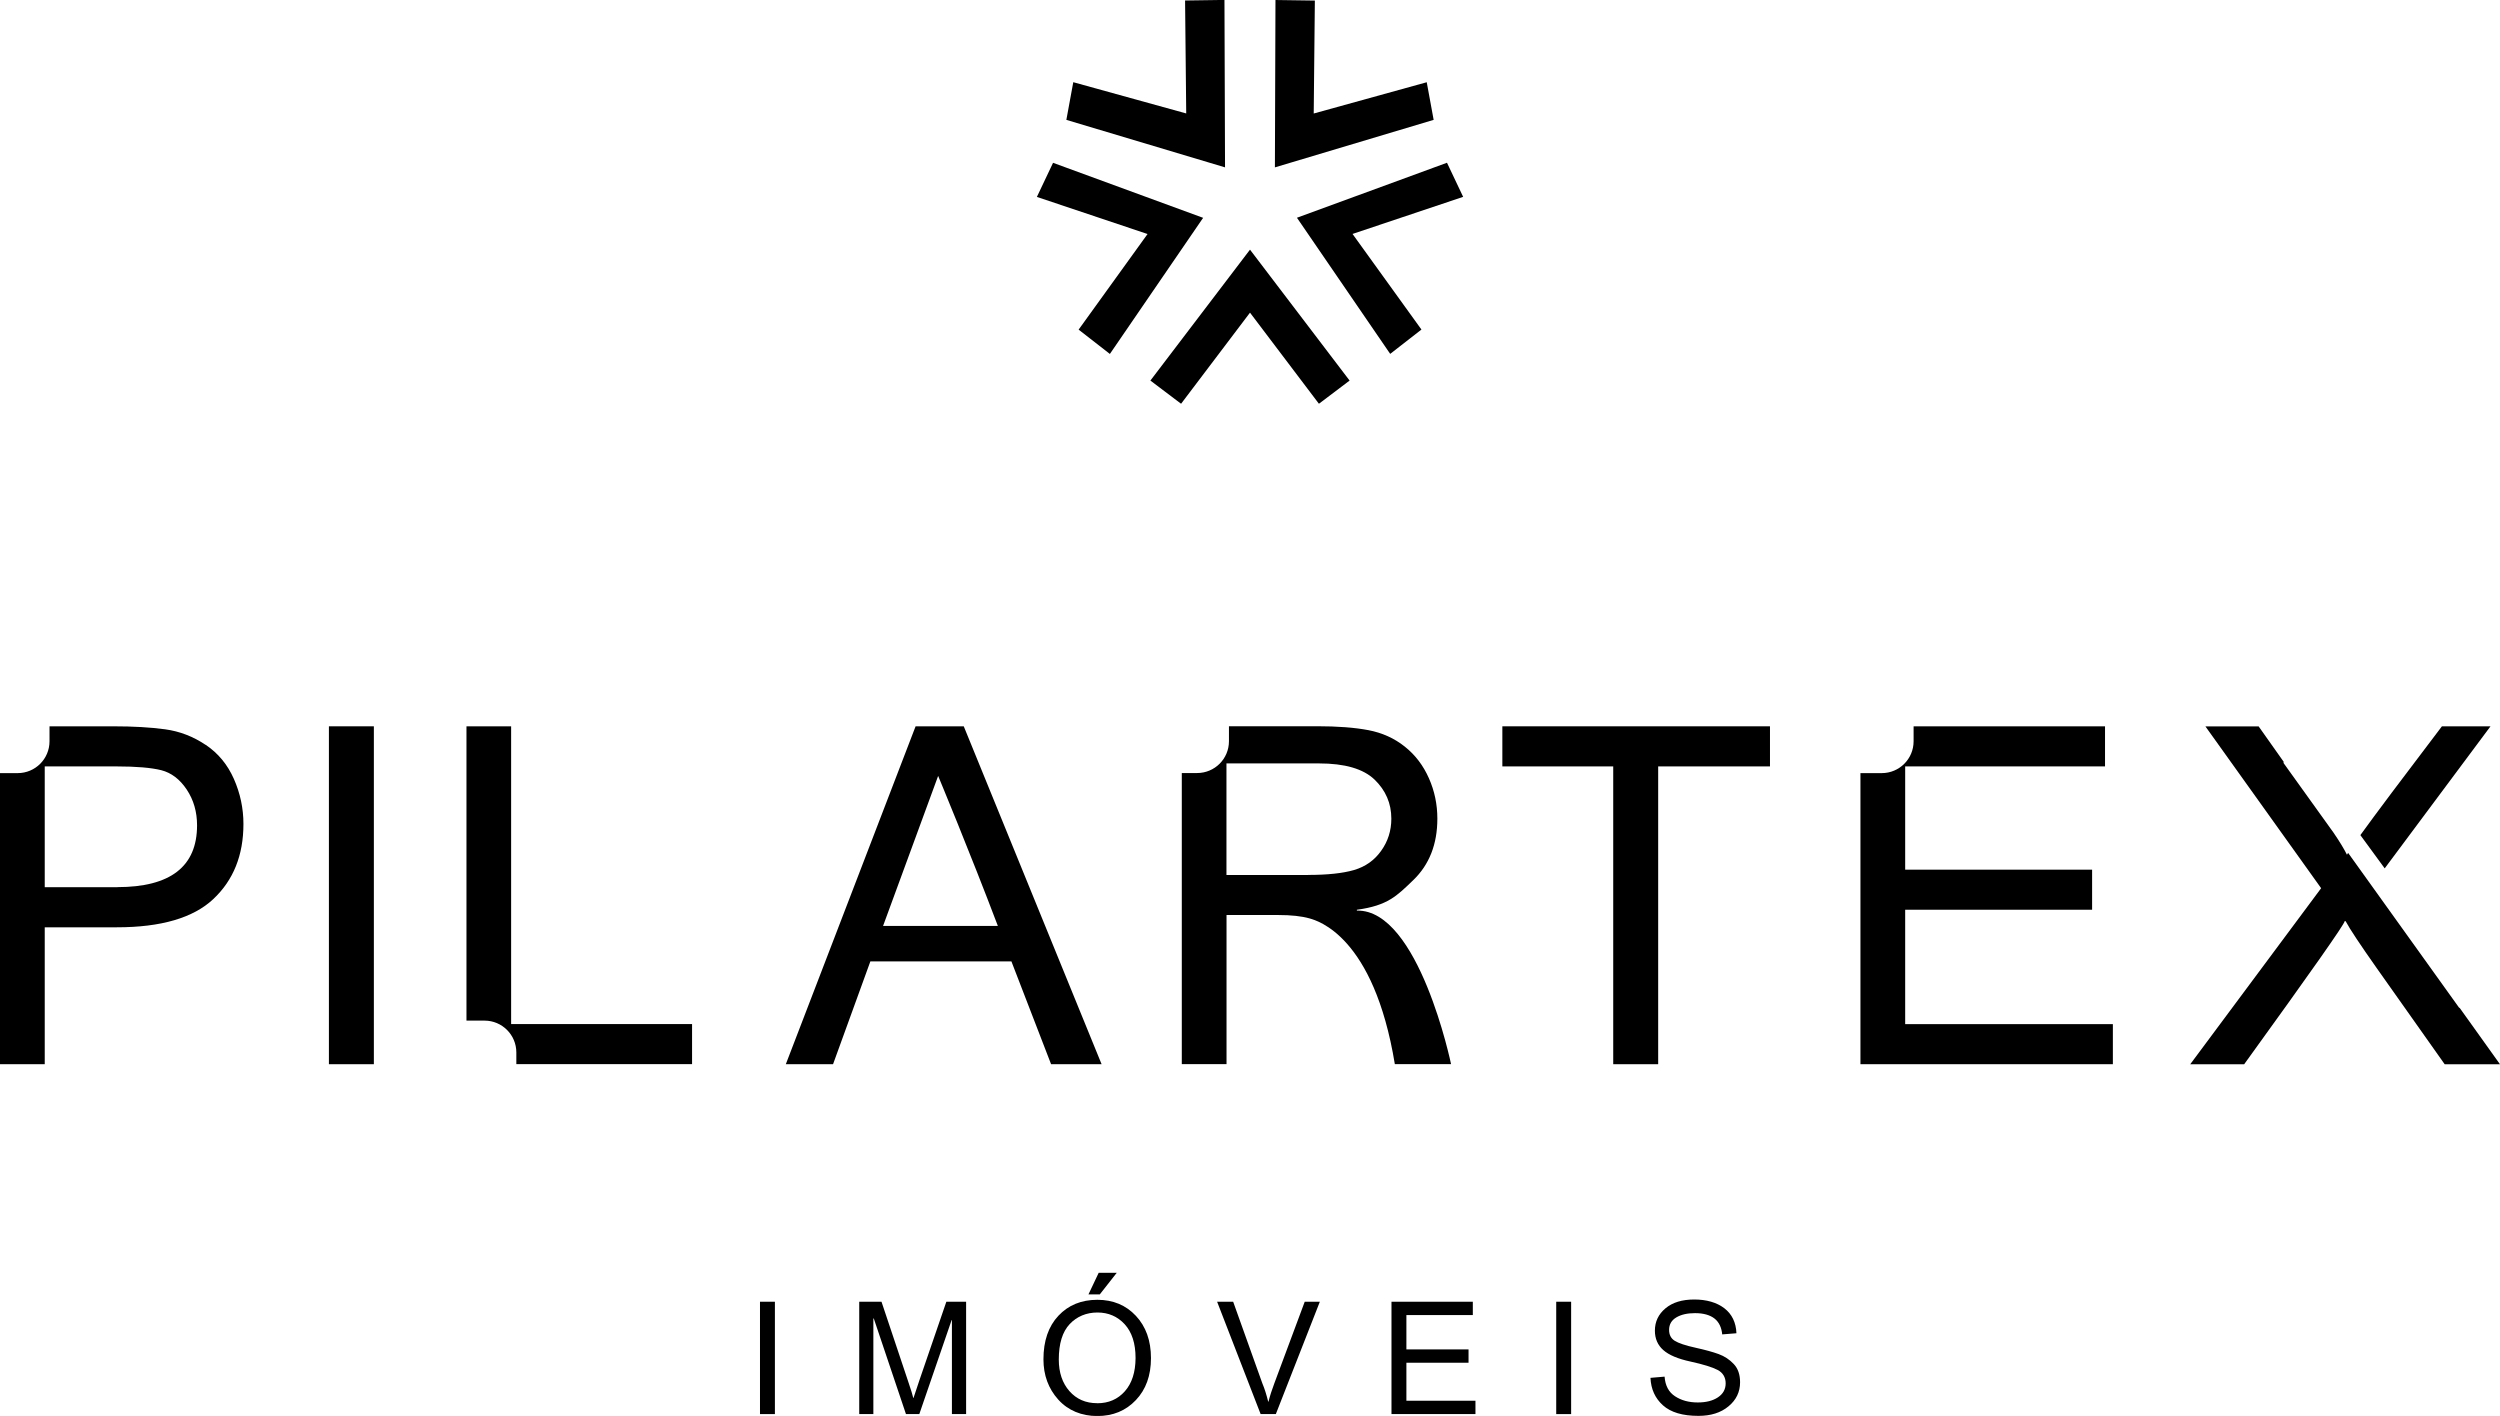
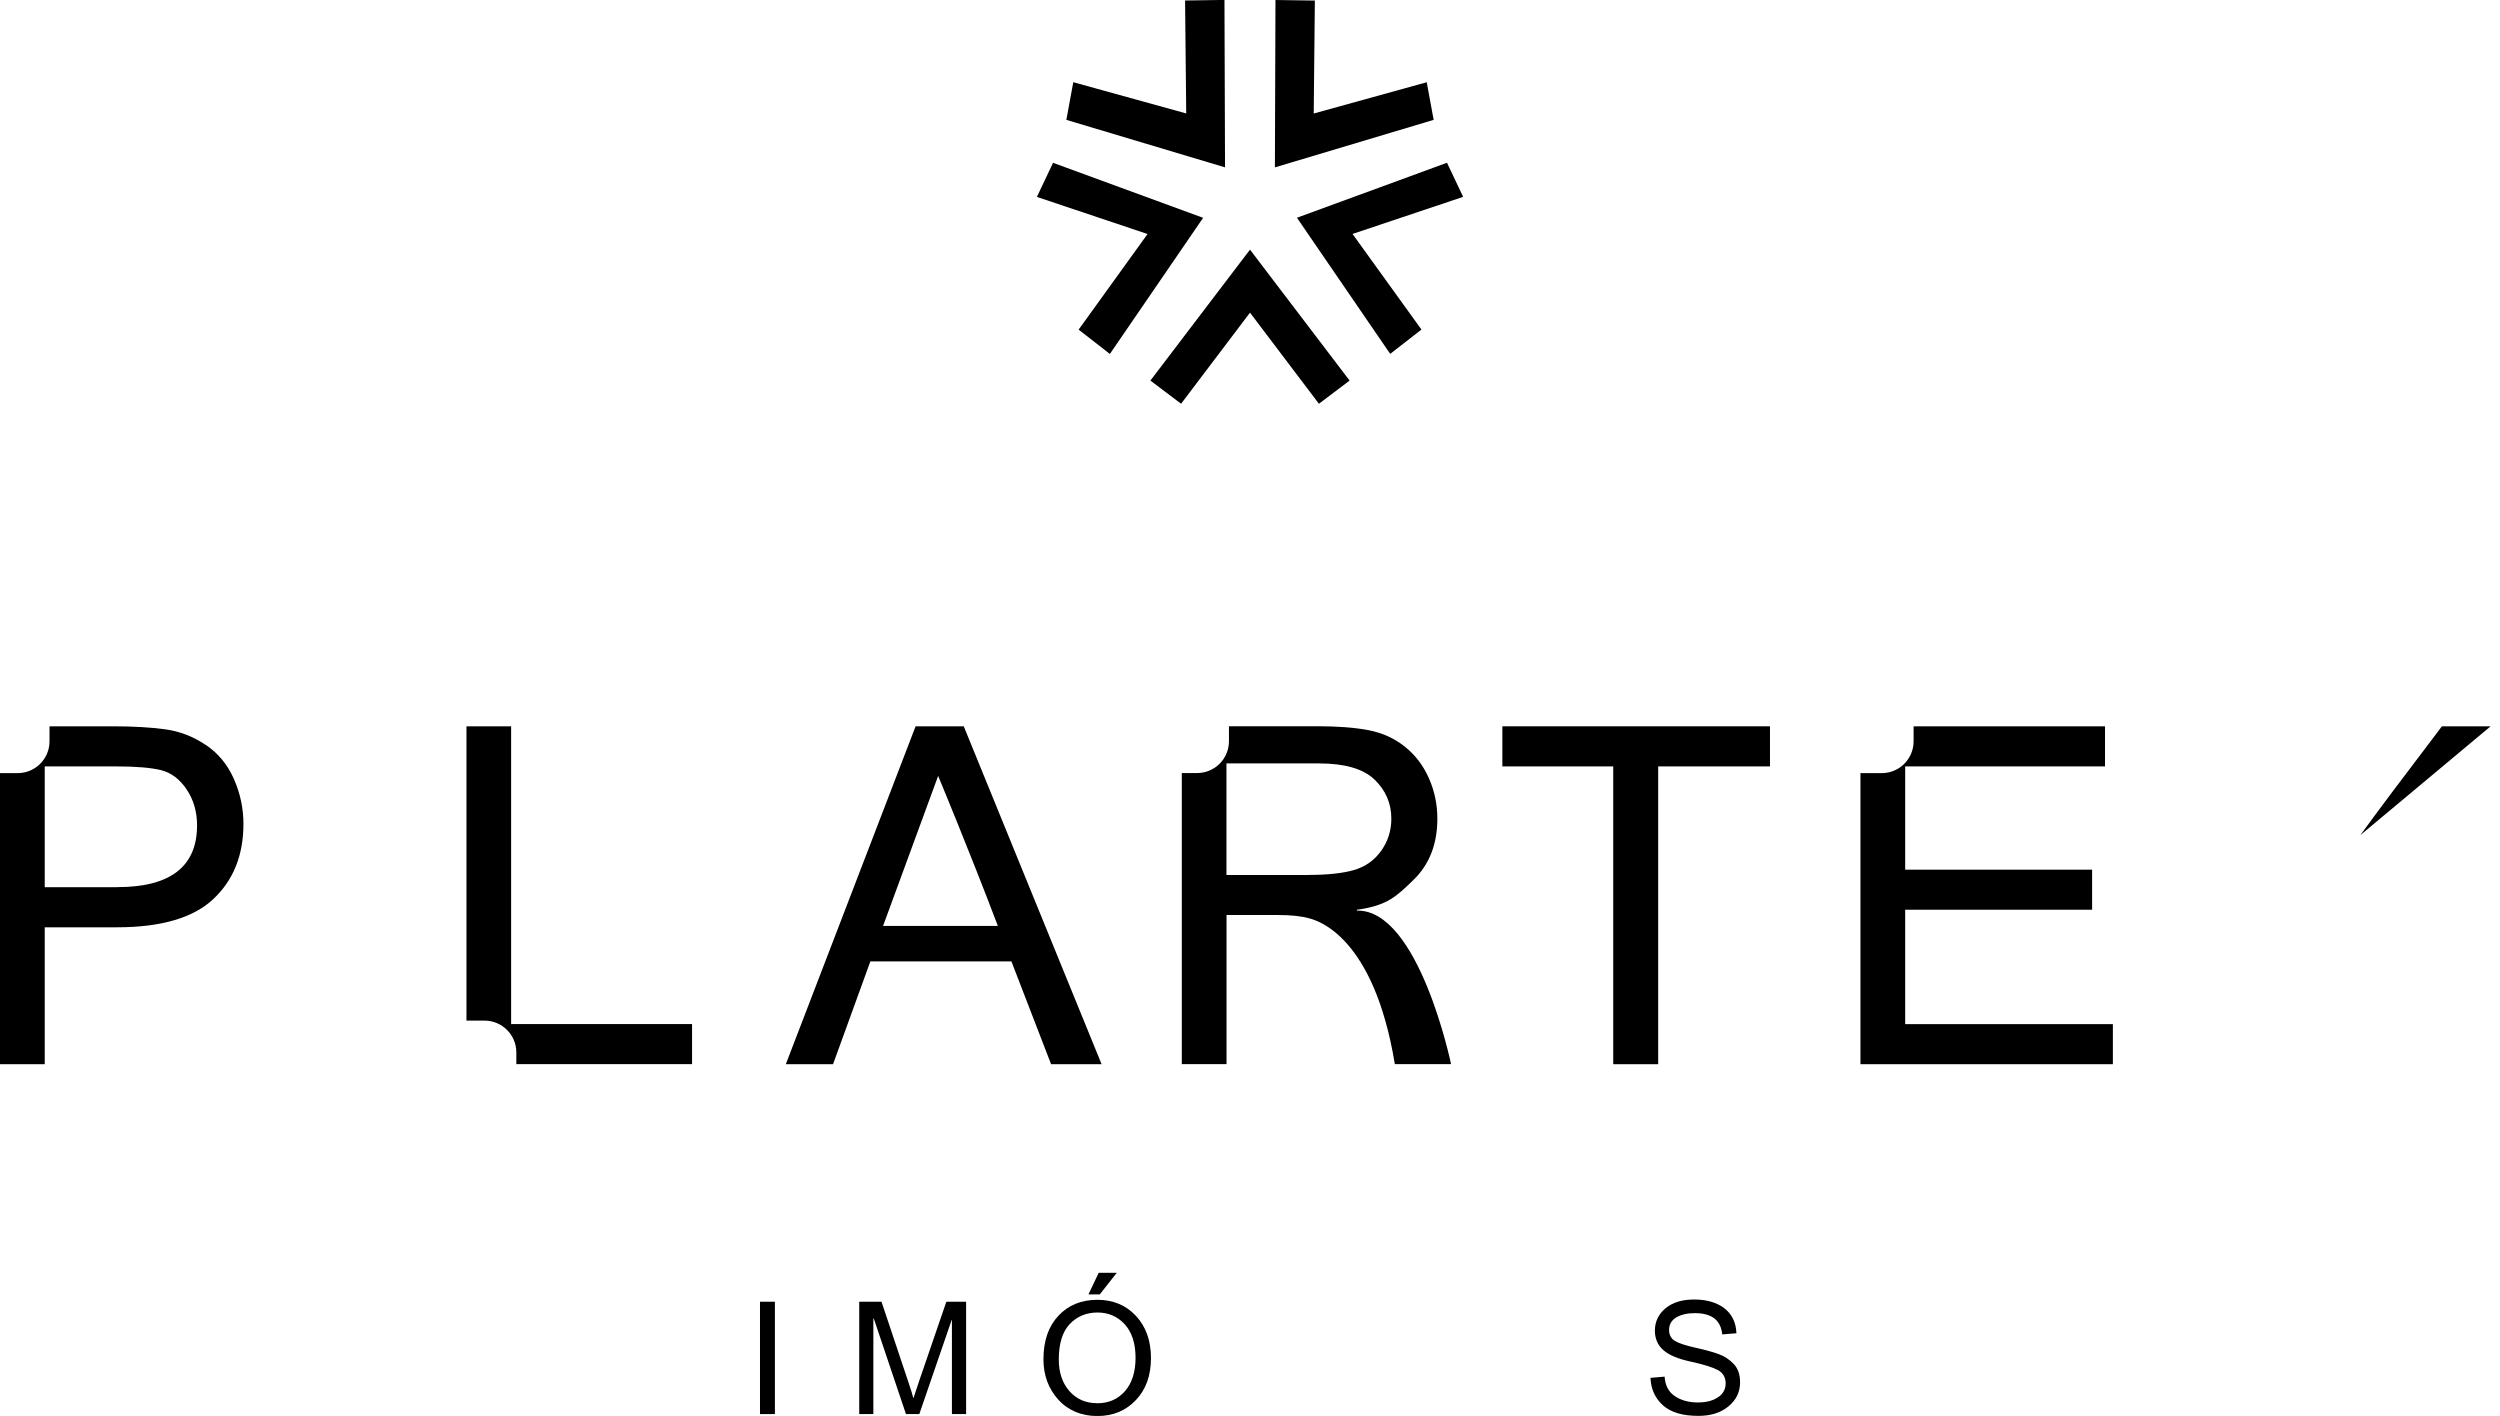
<svg xmlns="http://www.w3.org/2000/svg" id="b" viewBox="0 0 350.4 198.46">
  <g id="c">
    <polygon points="210.57 107.42 226.11 107.42 226.11 149.16 232.41 149.16 232.41 107.42 248.08 107.42 248.08 101.8 210.57 101.8 210.57 107.42" />
    <path d="M28.82,104.4c-1.74-1.17-3.63-1.9-5.67-2.18-2.04-.28-4.46-.42-7.29-.42H6.94v2.1c0,2.47-2,4.46-4.46,4.46H0v40.8h6.27v-19.19h10.11c6.2,0,10.71-1.32,13.52-3.96,2.81-2.64,4.22-6.14,4.22-10.52,0-2.2-.45-4.3-1.34-6.32-.89-2.01-2.21-3.61-3.96-4.78ZM16.45,124.35H6.27v-16.93h10.05c2.78,0,4.87.18,6.28.53,1.41.36,2.6,1.26,3.57,2.71.97,1.46,1.45,3.13,1.45,5.02,0,5.77-3.73,8.66-11.18,8.66Z" />
-     <rect x="46.1" y="101.8" width="6.3" height="47.36" />
-     <path d="M349.08,101.8h-6.82c-5.49,7.22-9.3,12.3-11.43,15.25l3.41,4.66,14.83-19.91Z" />
+     <path d="M349.08,101.8h-6.82c-5.49,7.22-9.3,12.3-11.43,15.25Z" />
    <path d="M71.65,101.8h-6.27v41.25h2.53c2.47,0,4.46,2,4.46,4.46v1.64h24.63v-5.62h-25.36v-41.74Z" />
    <path d="M267.03,127.51h26.2v-5.62h-26.2v-14.47h28.01v-5.62h-26.83v2.1c0,2.47-2,4.46-4.46,4.46h-2.99v40.8h35.38v-5.62h-29.11v-16.02Z" />
-     <path d="M344.73,141.23l-.04.04-15.58-21.73c-.06.09-.12.19-.16.26-.43-.86-1.06-1.89-1.88-3.09l-7.07-9.85h.14s-3.57-5.05-3.57-5.05h-7.46l16.22,22.68-18.35,24.68h7.56c9.39-12.99,14.09-19.67,14.09-20.06h.13c.6,1.12,2.07,3.33,4.39,6.62l9.5,13.44h7.75l-5.67-7.93Z" />
    <path d="M190.18,127.64v-.13c4.33-.58,5.62-1.96,7.89-4.14,2.26-2.17,3.39-5.05,3.39-8.63,0-1.98-.39-3.87-1.18-5.65-.79-1.79-1.91-3.27-3.38-4.44-1.46-1.17-3.17-1.94-5.1-2.31-1.94-.37-4.34-.55-7.2-.55h-12.35v2.1c0,2.47-2,4.46-4.46,4.46h-2.15v40.8h6.27v-20.9h7.24c1.83,0,3.3.16,4.41.48,1.11.32,8.99,2.46,11.94,20.42h7.88s-4.5-21.69-13.19-21.52ZM183.34,122.64h-11.44v-15.64h12.96c3.62,0,6.21.75,7.79,2.26,1.57,1.51,2.36,3.34,2.36,5.49,0,1.66-.47,3.16-1.42,4.49-.95,1.34-2.21,2.23-3.8,2.7-1.58.46-3.73.69-6.45.69Z" />
    <path d="M128.33,101.8l-18.19,47.36h6.62l5.23-14.41h19.77l5.56,14.41h7.08l-19.32-47.36h-6.75ZM123.77,129.78l7.72-21.03s4.49,10.78,8.37,21.03h-16.09Z" />
    <path d="M171.71,23.46l-22.25-6.66.97-5.28,15.83,4.38-.16-15.83,5.52-.08.08,23.46ZM147.6,22.81l-2.27,4.79,15.51,5.2-9.66,13.4,4.38,3.41,13.07-19.08-21.03-7.71ZM161.24,53.34l4.3,3.25,9.66-12.77,9.66,12.77,4.3-3.25-13.96-18.35-13.96,18.35ZM199.96,11.53l-15.83,4.38.16-15.83-5.52-.08-.08,23.46,22.25-6.66-.97-5.28ZM205.08,27.6l-2.27-4.79-21.03,7.71,13.07,19.08,4.38-3.41-9.66-13.4,15.51-5.2Z" />
    <path d="M108.61,198.2h-2.09v-15.75h2.09v15.75Z" />
    <path d="M135.4,198.2h-1.98v-13.18h-.04l-4.53,13.18h-1.87l-4.51-13.4h-.06v13.4h-1.98v-15.75h3.12l3.73,11.15c.42,1.24.66,2.02.72,2.33h.04c.19-.61.47-1.45.84-2.52l3.76-10.96h2.77v15.75Z" />
    <path d="M153.8,182.18c2.21,0,4.01.75,5.41,2.25,1.4,1.5,2.11,3.47,2.11,5.92s-.71,4.41-2.12,5.89c-1.41,1.49-3.21,2.23-5.4,2.23s-4.1-.77-5.48-2.31c-1.38-1.54-2.07-3.42-2.07-5.64,0-2.58.7-4.62,2.1-6.11,1.4-1.49,3.22-2.23,5.45-2.23ZM153.78,196.68c1.6,0,2.89-.56,3.88-1.68.99-1.12,1.49-2.67,1.5-4.66,0-2.05-.51-3.62-1.52-4.73-1.01-1.1-2.29-1.65-3.82-1.65s-2.87.54-3.89,1.62c-1.02,1.08-1.53,2.74-1.53,4.97,0,1.83.5,3.3,1.49,4.43,1,1.13,2.29,1.69,3.88,1.69ZM156.52,178.4l-2.37,3.02h-1.59l1.43-3.02h2.54Z" />
-     <path d="M184.99,182.45l-6.17,15.75h-2.13l-6.1-15.75h2.25l4.09,11.44c.31.73.58,1.59.82,2.57h.04c.21-.84.49-1.69.82-2.57l4.26-11.44h2.12Z" />
-     <path d="M206.79,198.2h-11.76v-15.75h11.4v1.87h-9.31v4.81h8.71v1.87h-8.71v5.33h9.68v1.87Z" />
-     <path d="M220.21,198.2h-2.09v-15.75h2.09v15.75Z" />
    <path d="M241.39,187.07c-.09-1-.45-1.76-1.08-2.26-.64-.5-1.55-.76-2.74-.76-1.07,0-1.95.2-2.62.6-.67.4-1.01.98-1.01,1.75,0,.68.26,1.19.78,1.52.52.33,1.51.67,2.98.99,1.3.29,2.37.58,3.19.88.82.3,1.53.77,2.12,1.4.59.63.88,1.48.88,2.55,0,1.35-.54,2.48-1.62,3.37-1.08.9-2.48,1.34-4.22,1.34-2.21,0-3.87-.49-4.97-1.48-1.1-.99-1.68-2.27-1.75-3.85l1.98-.17c.09,1.26.58,2.18,1.46,2.75.88.58,1.94.87,3.19.87,1.17,0,2.11-.24,2.83-.72s1.08-1.13,1.08-1.96-.38-1.49-1.13-1.88-2.01-.78-3.79-1.17c-1.77-.38-3.05-.92-3.83-1.62-.78-.69-1.17-1.6-1.17-2.71,0-1.26.49-2.3,1.48-3.13s2.33-1.24,4.04-1.24,3.15.41,4.22,1.23c1.06.82,1.63,1.99,1.69,3.5l-2,.16Z" />
  </g>
</svg>